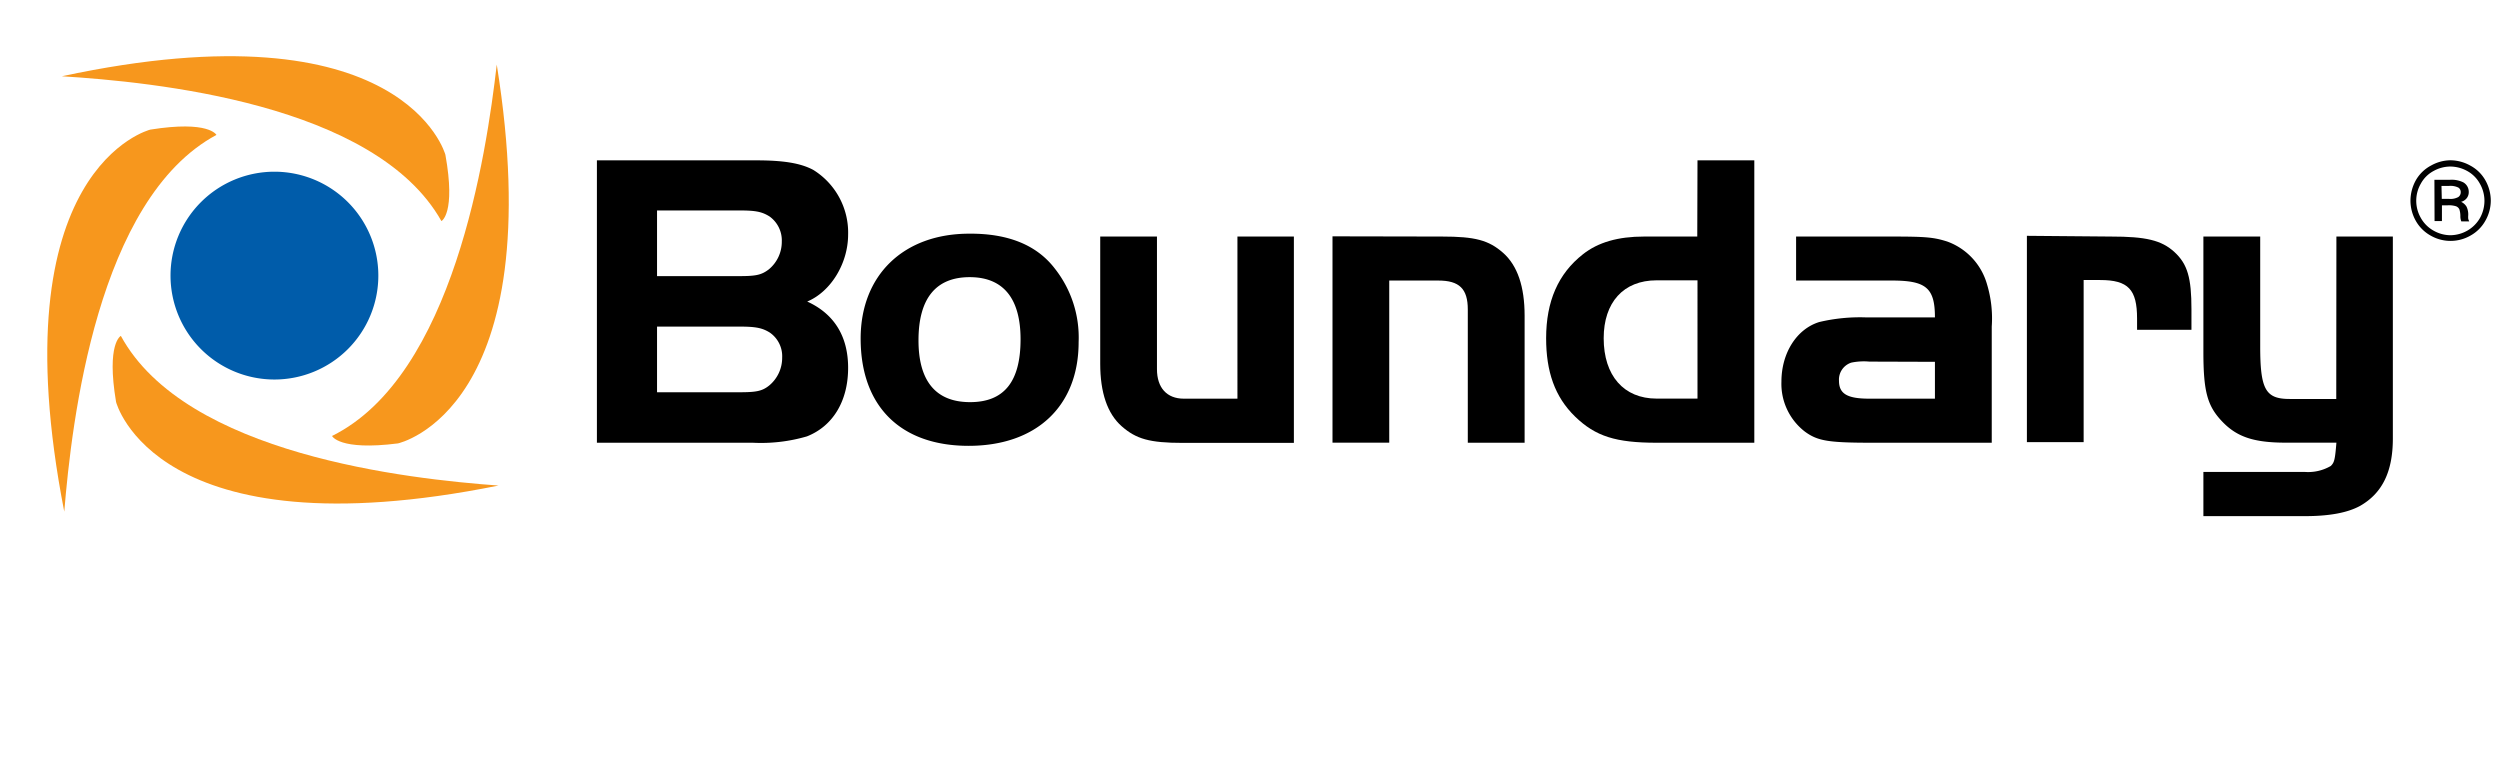
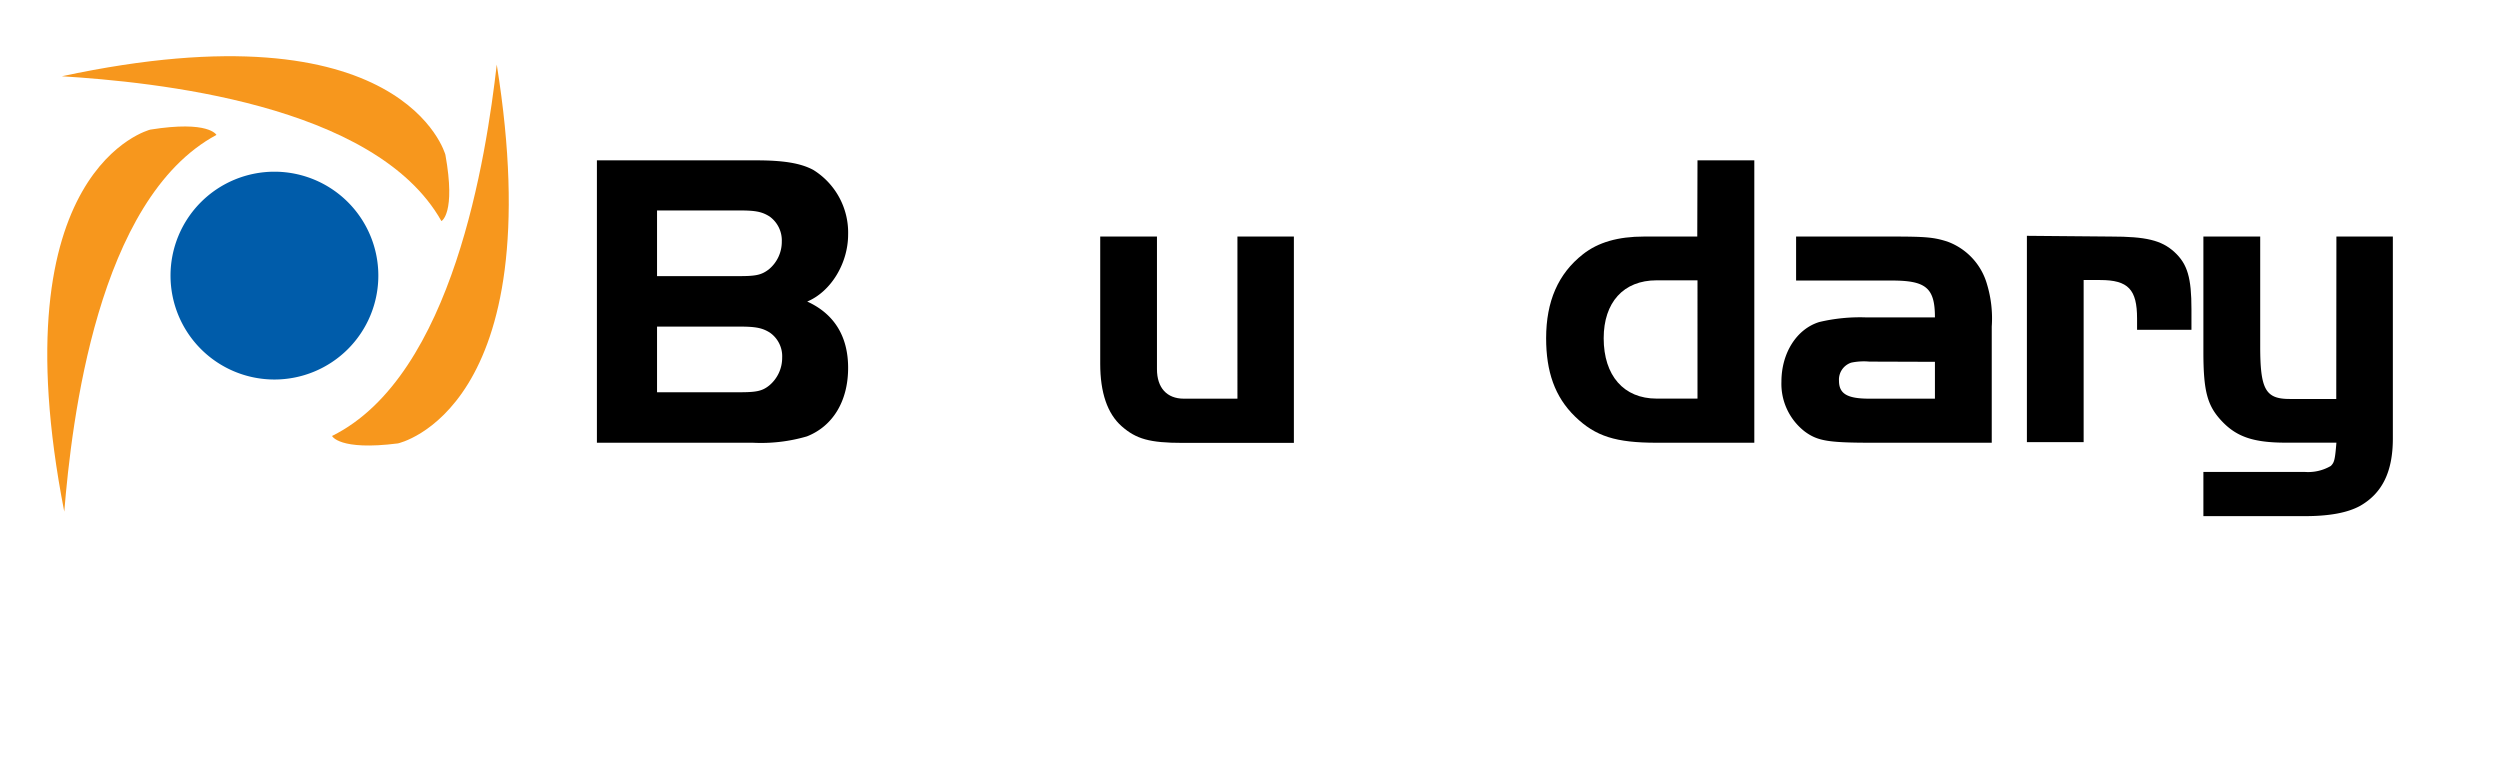
<svg xmlns="http://www.w3.org/2000/svg" id="Boundary" viewBox="0 0 339.25 103.55">
  <defs>
    <style>.cls-1{fill:#f7971d;fill-rule:evenodd;}.cls-2{fill:#005caa;}</style>
  </defs>
  <title>BoundaryArtboard 2</title>
  <path class="cls-1" d="M45.06,59.16C61.52,51,66,21,67.41,8.76,74.93,55.7,54,60.17,54,60.17,46,61.19,45.06,59.16,45.06,59.16Z" />
-   <path class="cls-1" d="M16.4,45.58C25.18,61.7,55.41,65,67.65,65.89c-46.6,9.39-51.9-11.34-51.9-11.34C14.41,46.57,16.4,45.58,16.4,45.58Z" />
  <path class="cls-1" d="M29.37,18.31C13.19,27,9.73,57.19,8.72,69.43-.38,22.77,20.39,17.59,20.39,17.59,28.38,16.31,29.37,18.31,29.37,18.31Z" />
  <path class="cls-1" d="M59.9,30c-9-16-39.25-18.88-51.51-19.65C54.87.38,60.44,21,60.44,21,61.88,29,59.9,30,59.9,30Z" />
  <path class="cls-2" d="M37.24,51.5a14.1,14.1,0,1,0-14.1-14.1A14.1,14.1,0,0,0,37.24,51.5Z" />
  <path d="M81,21.76h21.64c3.69,0,6,.38,7.71,1.29a10,10,0,0,1,4.74,8.77c0,3.93-2.35,7.76-5.55,9.1,3.68,1.68,5.55,4.74,5.55,9,0,4.5-2.06,7.91-5.6,9.3a22.15,22.15,0,0,1-7.32.86H81Zm19.25,15.71c2.3,0,3.06-.14,4.07-.91a4.85,4.85,0,0,0,1.77-3.78,4,4,0,0,0-1.67-3.41c-1-.62-1.82-.81-4-.81H89.16v8.91Zm0,15.76c2.35,0,3.16-.14,4.12-.91a4.87,4.87,0,0,0,1.77-3.79,3.9,3.9,0,0,0-1.68-3.4c-1-.62-1.86-.81-4.07-.81H89.16v8.91Z" />
-   <path d="M143.12,36.42a15.11,15.11,0,0,1,3.25,10c0,8.71-5.74,14.08-14.93,14.08s-14.65-5.32-14.65-14.56c0-8.57,5.79-14.23,14.74-14.23C136.8,31.67,140.68,33.25,143.12,36.42Zm-18.48,9.77c0,5.51,2.34,8.38,7,8.38s6.85-2.83,6.85-8.53c0-5.55-2.35-8.43-6.9-8.43S124.64,40.44,124.64,46.19Z" />
  <path d="M167.92,32.1h7.66v28H160.5c-4.5,0-6.32-.53-8.28-2.25s-2.92-4.6-2.92-8.48V32.1H157v18c0,2.53,1.35,4,3.64,4h7.28Z" />
-   <path d="M195.69,32.1c4.45,0,6.32.48,8.28,2.21s2.92,4.6,2.92,8.52V60.08h-7.71V42c0-2.82-1.15-3.93-4-3.93h-6.66v22h-7.7v-28Z" />
  <path d="M230.35,21.76h7.71V60.08H224.8c-5.51,0-8.29-.86-11.06-3.55s-3.93-6.13-3.93-10.63c0-5,1.63-8.76,5-11.4,2.06-1.63,4.79-2.4,8.28-2.4h7.23Zm0,16.28H224.8c-4.5,0-7.18,3-7.18,7.86,0,5.08,2.73,8.19,7.18,8.19h5.55Z" />
  <path d="M262.57,43.07c0-4-1.2-5-5.84-5h-13V32.1h13c4.64,0,5.7.1,7.52.68a8.69,8.69,0,0,1,5.4,5.84,16,16,0,0,1,.63,5.7V60.08H254.1c-6,0-7.42-.24-9.15-1.49a8.18,8.18,0,0,1-3.21-6.8c0-3.88,2.06-7.14,5.13-8.09a23.93,23.93,0,0,1,6.32-.63Zm-8.9,6a8.37,8.37,0,0,0-2.45.14,2.42,2.42,0,0,0-1.67,2.45c0,1.77,1.1,2.44,4.12,2.44h8.9v-5Z" />
  <path d="M286.46,32.1c4.69,0,6.85.48,8.62,2.11s2.3,3.5,2.3,7.76v2.78H290V43.22C290,39.29,288.81,38,285,38h-2.25v22h-7.7v-28Z" />
  <path d="M317.05,32.1h7.66V59.5c0,4.5-1.43,7.43-4.45,9.15-1.67.91-4.07,1.39-7.52,1.39H299v-6h13.74a6.1,6.1,0,0,0,3.55-.81c.48-.48.57-.82.76-3.16h-6.84c-4.36,0-6.66-.77-8.67-2.88S299,53.13,299,47.72V32.1h7.71V47c0,5.85.72,7.14,4,7.14h6.32Z" />
-   <path d="M332.49,21.75a5.57,5.57,0,0,1,2.71.71,5.09,5.09,0,0,1,2.06,2,5.64,5.64,0,0,1,.74,2.77,5.52,5.52,0,0,1-.74,2.73,5.17,5.17,0,0,1-2,2,5.43,5.43,0,0,1-5.44,0,5.2,5.2,0,0,1-2-2,5.6,5.6,0,0,1-.72-2.73,5.74,5.74,0,0,1,.73-2.77,5.12,5.12,0,0,1,2.07-2A5.44,5.44,0,0,1,332.49,21.75Zm0,.85a4.69,4.69,0,0,0-2.25.6,4.26,4.26,0,0,0-1.74,1.73,4.66,4.66,0,0,0,0,4.63,4.47,4.47,0,0,0,1.72,1.73,4.69,4.69,0,0,0,2.3.63,4.74,4.74,0,0,0,2.29-.62,4.63,4.63,0,0,0,1.73-1.73,4.85,4.85,0,0,0,.6-2.31,4.68,4.68,0,0,0-.62-2.33,4.3,4.3,0,0,0-1.73-1.73A4.75,4.75,0,0,0,332.49,22.6Zm-2.14,1.8h2.08a3.61,3.61,0,0,1,1.83.34,1.48,1.48,0,0,1,.75,1.31,1.32,1.32,0,0,1-.25.81,1.44,1.44,0,0,1-.79.53,1.7,1.7,0,0,1,.73.64,2.43,2.43,0,0,1,.24,1.17,2.77,2.77,0,0,0,0,.49,2,2,0,0,0,.13.35H334a1.83,1.83,0,0,1-.13-.65,3,3,0,0,0-.14-1,.85.85,0,0,0-.45-.4,3.2,3.2,0,0,0-1.12-.13h-.79V30h-1Zm1,2.59h1a2.23,2.23,0,0,0,1.24-.25.78.78,0,0,0,.33-.66.71.71,0,0,0-.31-.62,2.45,2.45,0,0,0-1.3-.23h-1Z" />
</svg>